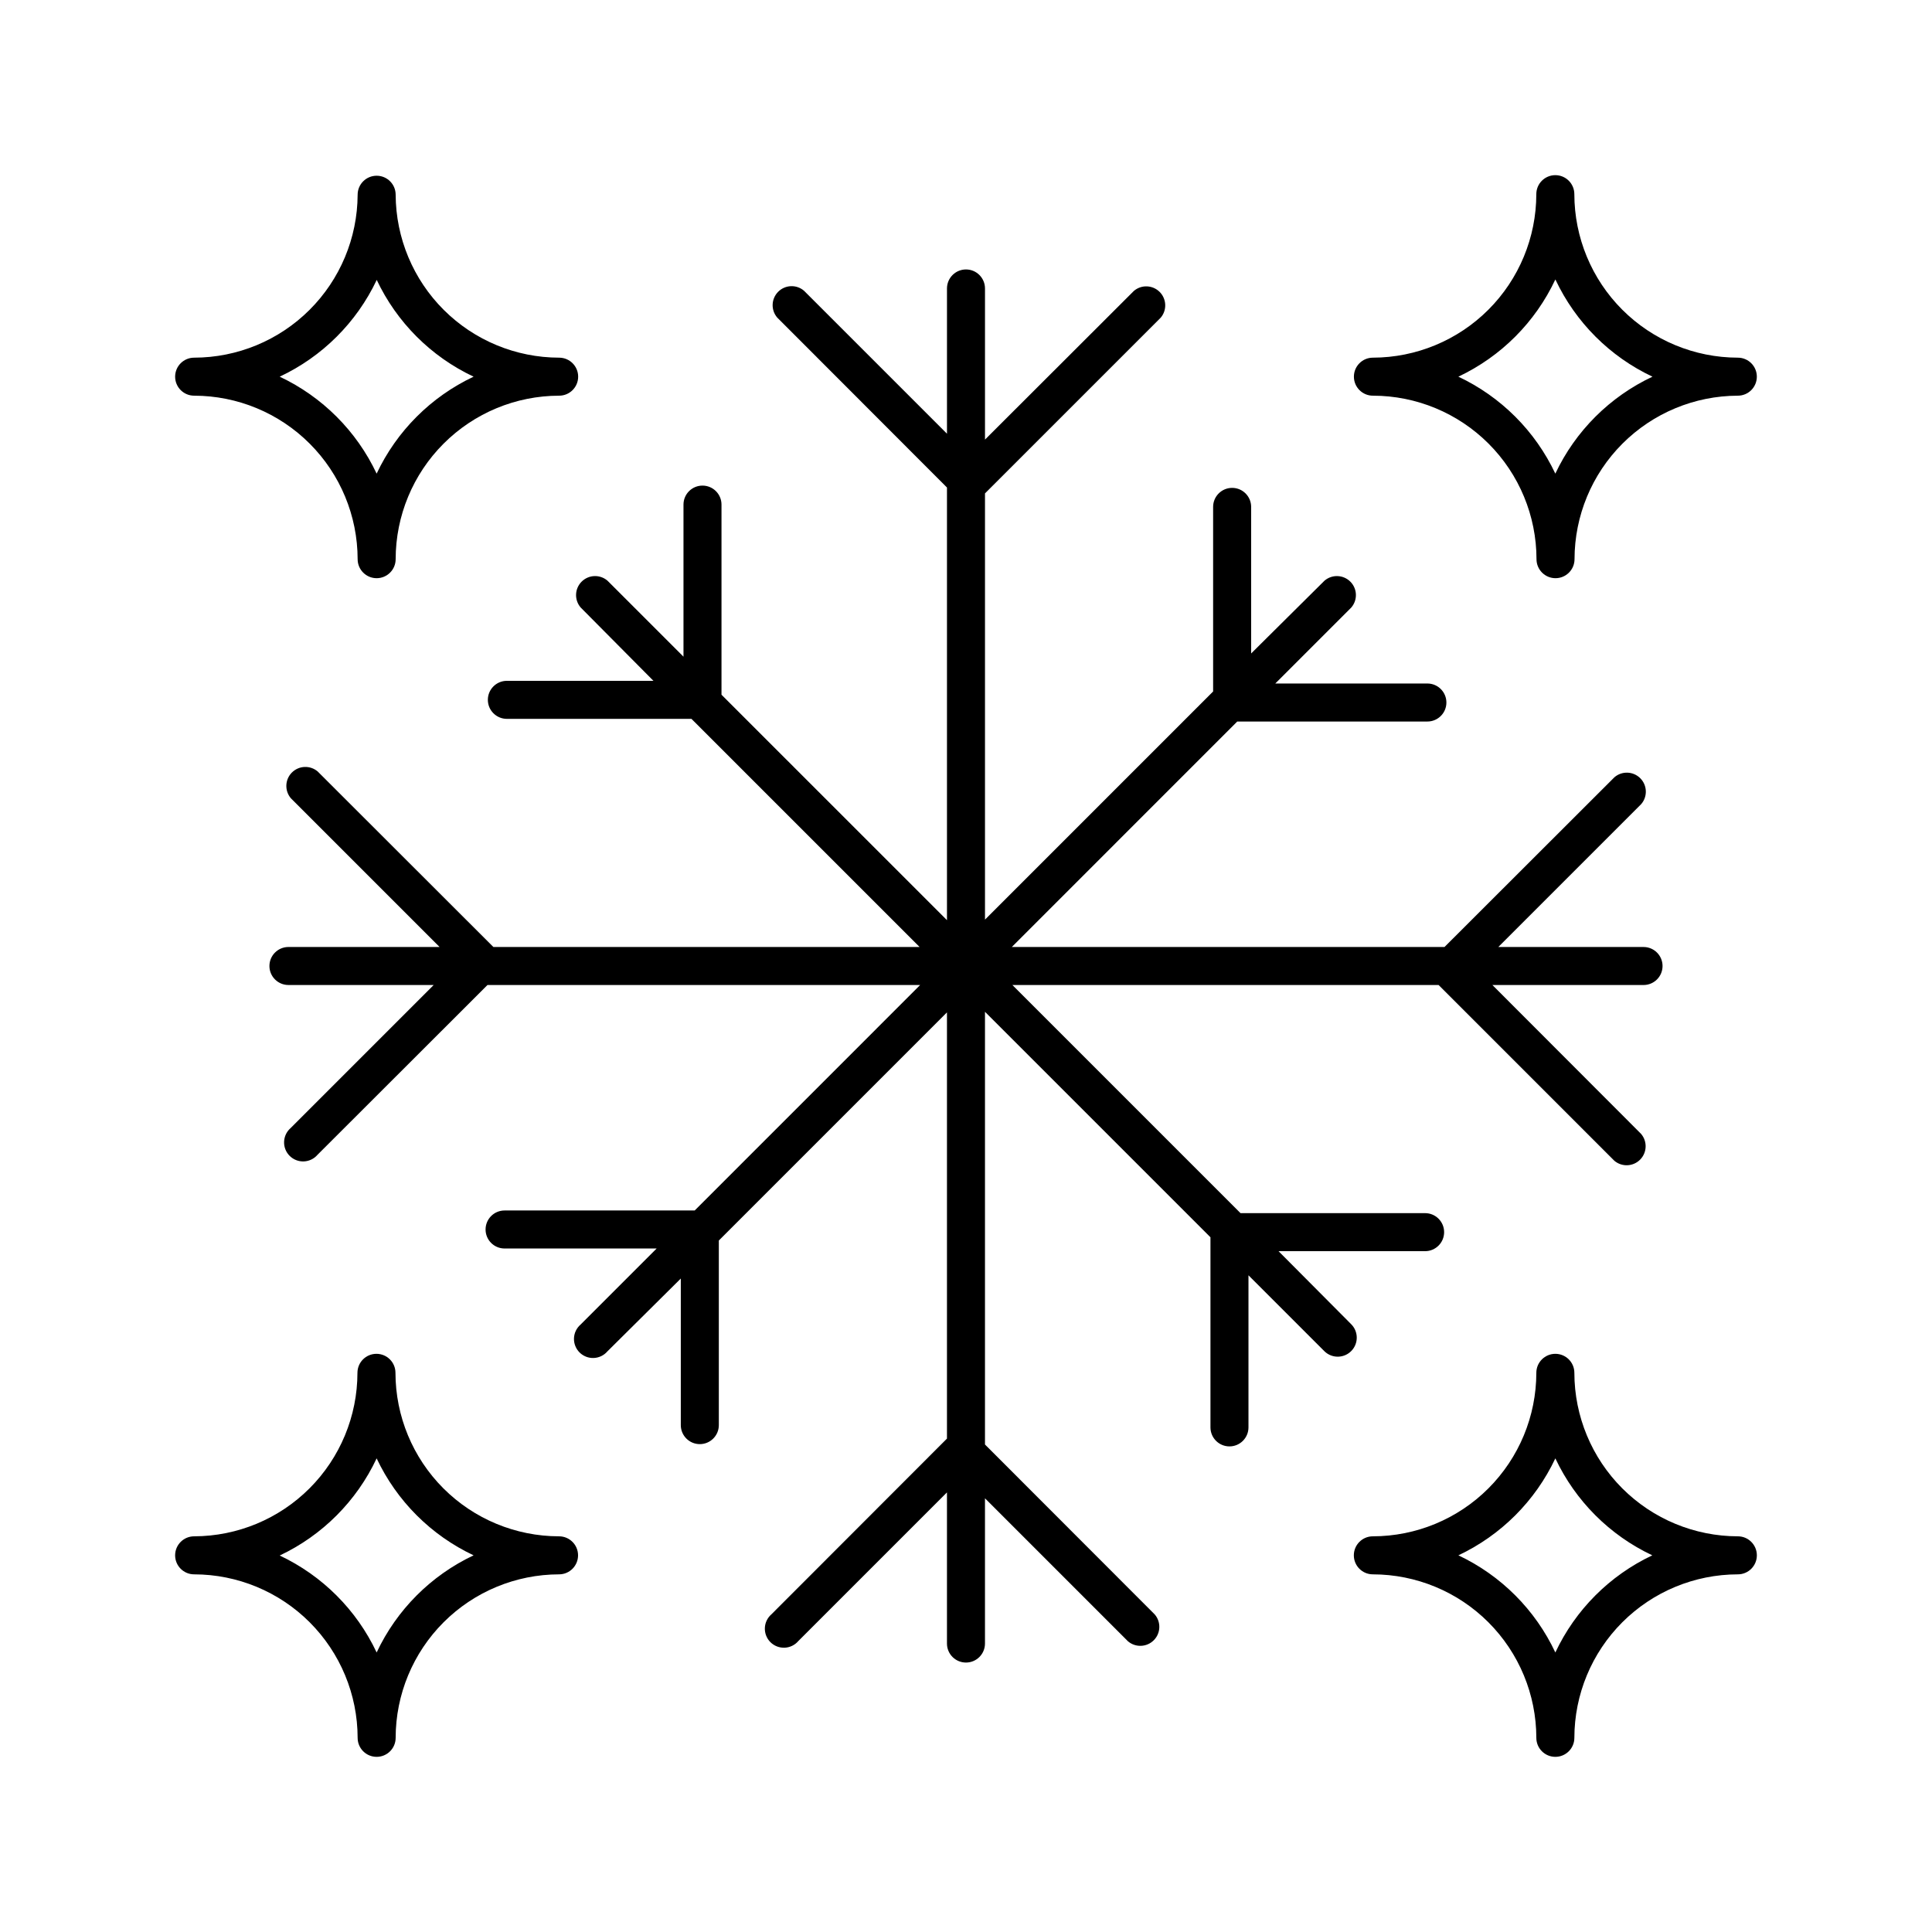
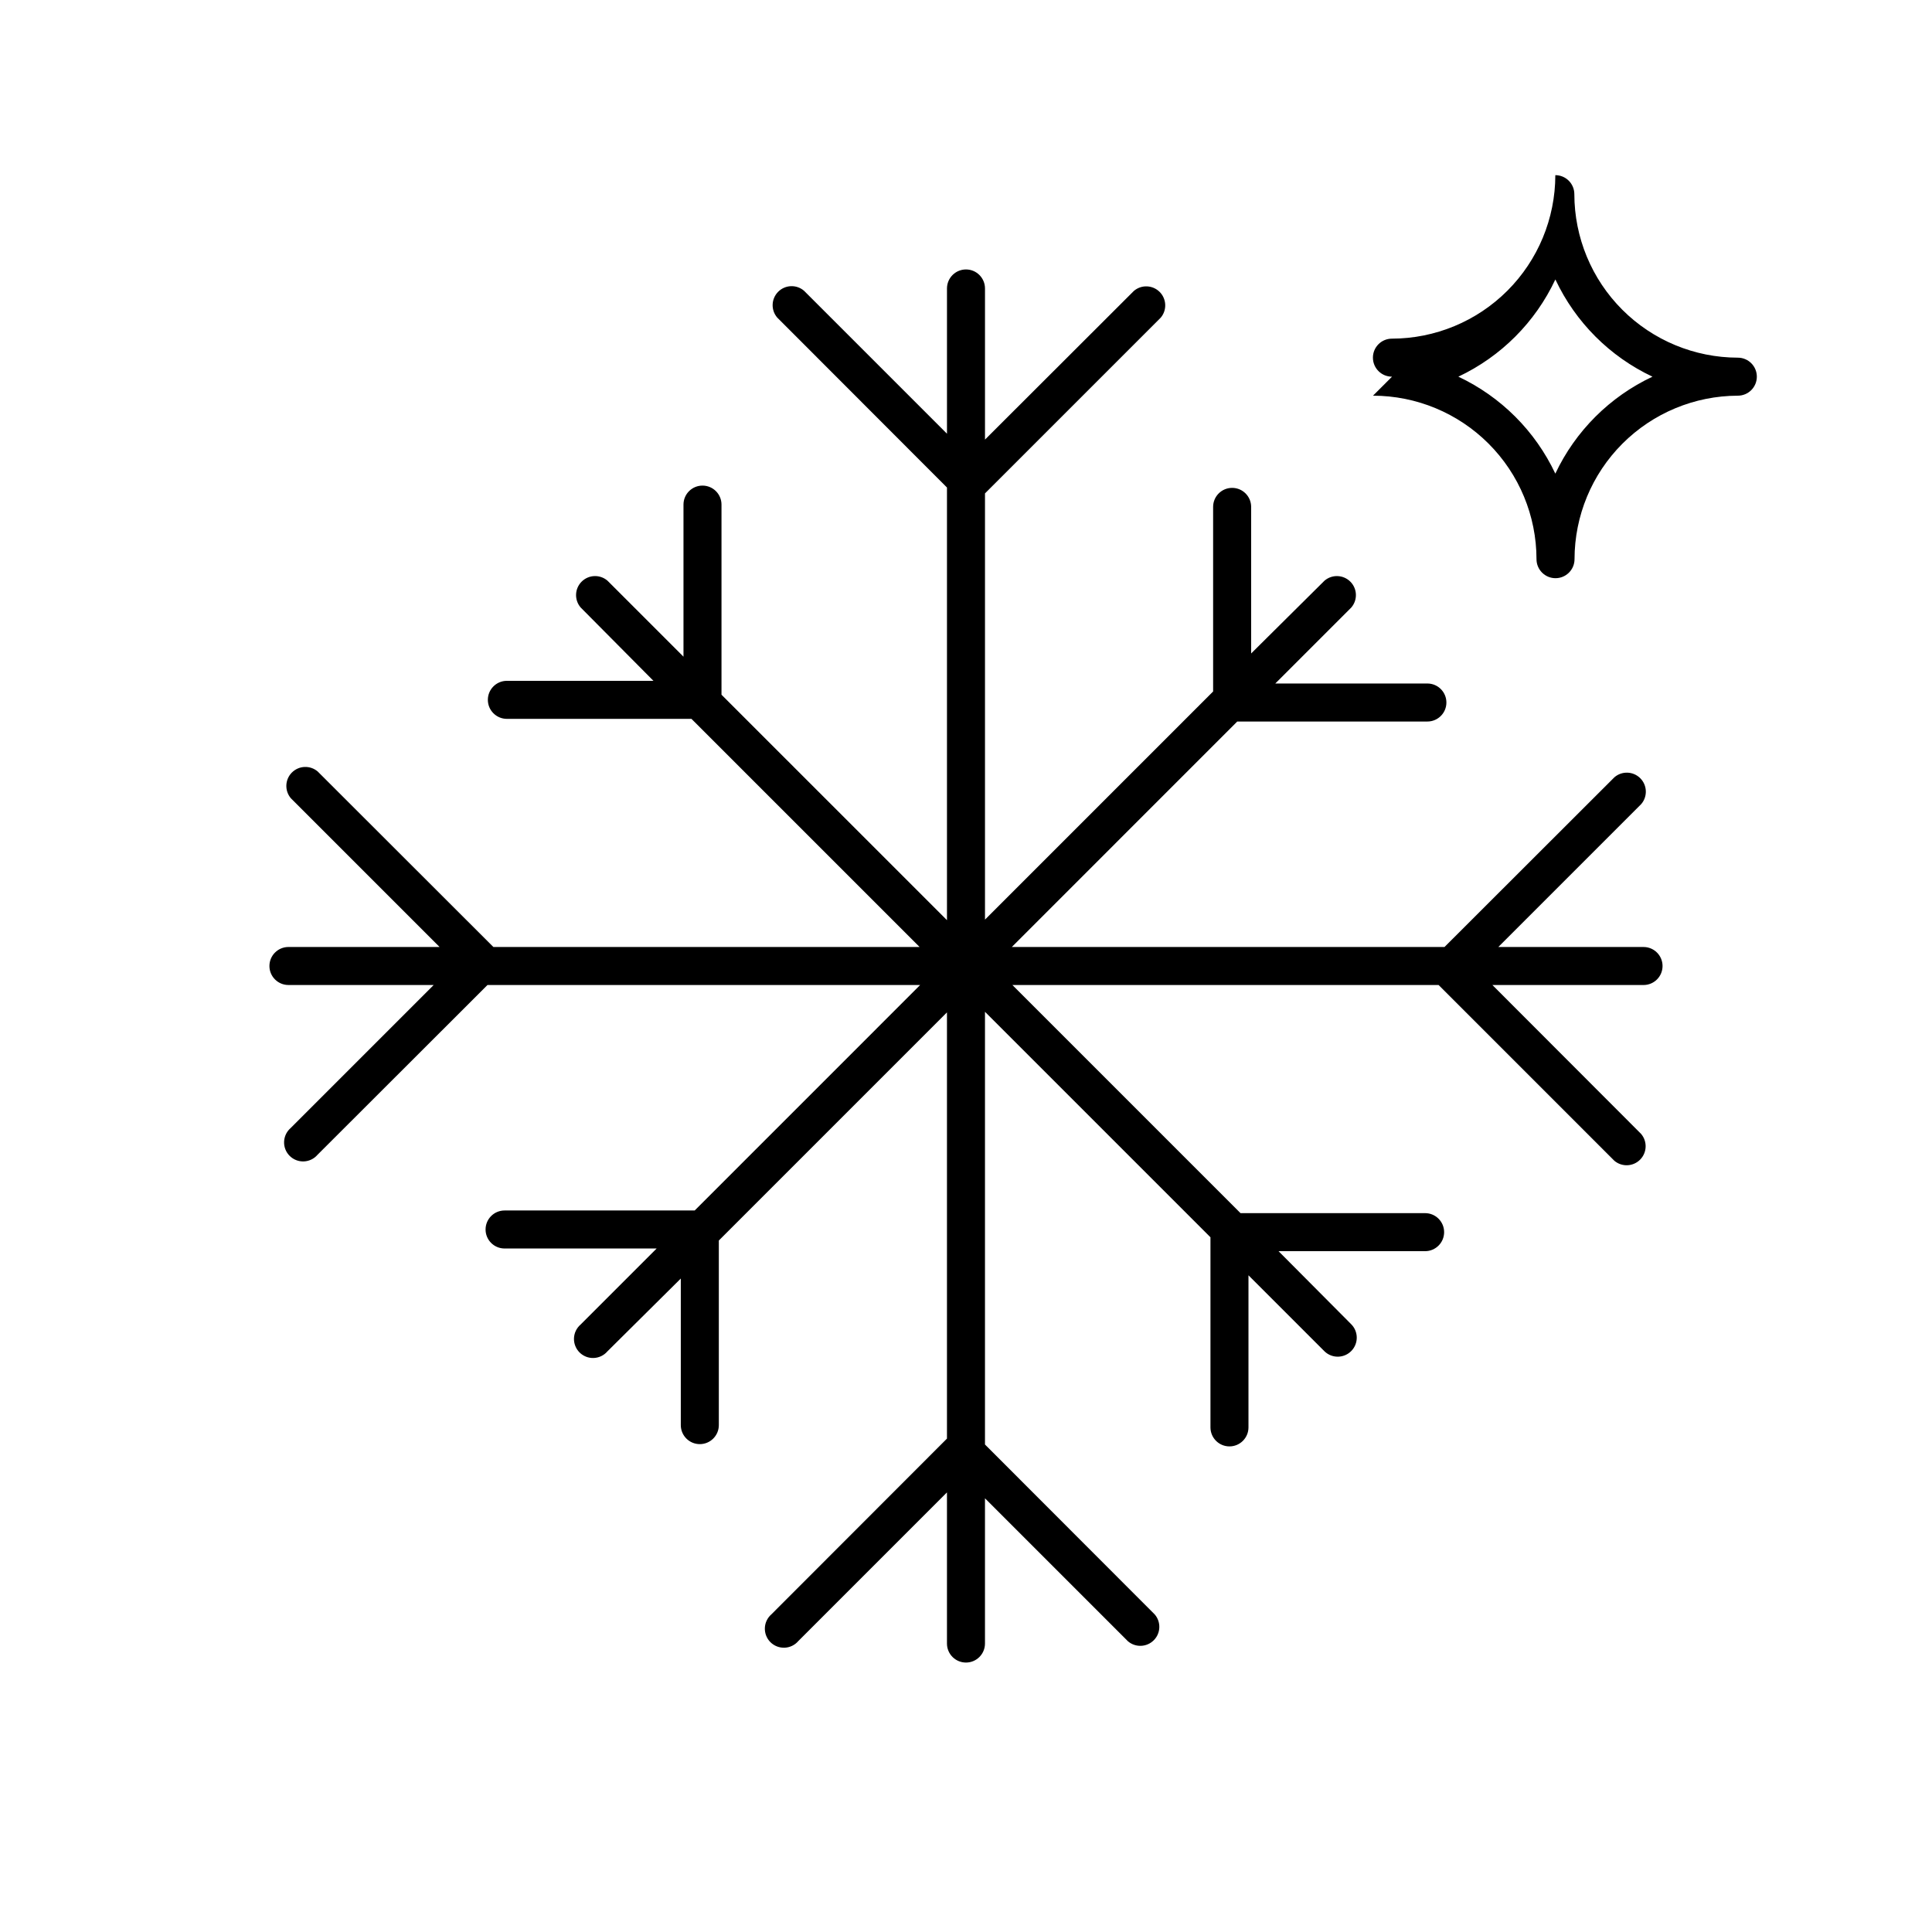
<svg xmlns="http://www.w3.org/2000/svg" fill="#000000" width="800px" height="800px" version="1.1" viewBox="144 144 512 512">
  <g>
    <path d="m502.02 494.87-19.195-19.297h38.844c2.781 0 5.039-2.258 5.039-5.039s-2.258-5.039-5.039-5.039h-48.918l-60.457-60.457h112.95l46.551 46.551v0.004c2 1.711 4.981 1.594 6.84-0.266s1.977-4.84 0.266-6.84l-39.398-39.449h40.055-0.004c2.785 0 5.039-2.254 5.039-5.035 0-2.785-2.254-5.039-5.039-5.039h-38.488l37.887-37.887c1.711-2 1.594-4.981-0.266-6.84s-4.84-1.977-6.84-0.266l-45.039 44.992h-114.67l59.75-59.754h50.383c2.781 0 5.039-2.254 5.039-5.035 0-2.785-2.258-5.039-5.039-5.039h-40.305l20.152-20.152c1.711-2 1.598-4.981-0.266-6.84-1.859-1.859-4.84-1.977-6.84-0.266l-19.445 19.297v-38.844c0-2.781-2.258-5.039-5.039-5.039s-5.039 2.258-5.039 5.039v48.918l-60.457 60.457v-112.95l46.551-46.551h0.004c1.711-2 1.594-4.977-0.266-6.84-1.859-1.859-4.84-1.977-6.84-0.262l-39.449 39.395v-40.051c0-2.781-2.254-5.039-5.035-5.039-2.785 0-5.039 2.258-5.039 5.039v38.492l-37.887-37.887c-2-1.715-4.981-1.598-6.84 0.262-1.859 1.863-1.977 4.84-0.266 6.84l44.992 45.043v114.66l-59.754-59.75v-50.383c0-2.781-2.254-5.035-5.035-5.035-2.785 0-5.039 2.254-5.039 5.035v40.305l-20.152-20.152c-2-1.711-4.981-1.594-6.84 0.266s-1.977 4.84-0.266 6.84l19.297 19.445h-38.844c-2.781 0-5.039 2.258-5.039 5.039s2.258 5.039 5.039 5.039h48.918l60.457 60.457h-112.95l-46.551-46.504c-2-1.711-4.977-1.594-6.84 0.266-1.859 1.859-1.977 4.84-0.262 6.84l39.395 39.398h-40.051c-2.781 0-5.039 2.254-5.039 5.039 0 2.781 2.258 5.035 5.039 5.035h38.492l-37.887 37.887c-1.066 0.914-1.703 2.231-1.758 3.633-0.055 1.402 0.477 2.766 1.473 3.758 0.992 0.992 2.352 1.527 3.754 1.473 1.402-0.055 2.719-0.691 3.633-1.758l45.043-44.992h114.66l-59.75 59.754h-50.383c-2.781 0-5.035 2.254-5.035 5.039 0 2.781 2.254 5.035 5.035 5.035h40.305l-20.152 20.152c-1.066 0.914-1.703 2.231-1.758 3.633-0.051 1.402 0.48 2.766 1.473 3.758 0.992 0.992 2.356 1.527 3.758 1.473 1.402-0.055 2.719-0.691 3.633-1.758l19.445-19.297v38.844c0 2.781 2.258 5.039 5.039 5.039s5.039-2.258 5.039-5.039v-48.918l60.457-60.457v112.95l-46.504 46.551c-1.062 0.914-1.703 2.231-1.754 3.633-0.055 1.402 0.477 2.766 1.469 3.758s2.356 1.523 3.758 1.473c1.402-0.055 2.719-0.691 3.633-1.758l39.398-39.398v40.055-0.004c0 2.785 2.254 5.039 5.039 5.039 2.781 0 5.035-2.254 5.035-5.039v-38.488l37.887 37.887c2 1.711 4.981 1.594 6.84-0.266 1.863-1.859 1.977-4.84 0.266-6.84l-44.992-45.039v-114.67l59.754 59.75v50.383c0 2.781 2.254 5.039 5.039 5.039 2.781 0 5.035-2.258 5.035-5.039v-40.305l20.152 20.152c2.004 1.934 5.195 1.879 7.129-0.125 1.934-2.004 1.879-5.195-0.125-7.129z" />
-     <path d="m507.86 248.86c11.488 0.012 22.5 4.582 30.625 12.707 8.121 8.121 12.691 19.133 12.703 30.621 0 2.781 2.258 5.039 5.039 5.039s5.039-2.258 5.039-5.039c0.012-11.48 4.574-22.484 12.688-30.605 8.109-8.121 19.109-12.695 30.59-12.723 2.781 0 5.035-2.254 5.035-5.039 0-2.781-2.254-5.035-5.035-5.035-11.488-0.016-22.5-4.586-30.625-12.707-8.121-8.121-12.691-19.137-12.703-30.621 0-2.785-2.258-5.039-5.039-5.039s-5.039 2.254-5.039 5.039c-0.012 11.484-4.582 22.5-12.703 30.621-8.125 8.121-19.137 12.691-30.625 12.707-2.781 0.012-5.027 2.277-5.012 5.062 0.016 2.781 2.281 5.027 5.062 5.012zm48.367-30.73c5.32 11.289 14.402 20.375 25.695 25.691-11.309 5.312-20.414 14.398-25.746 25.695-5.32-11.289-14.406-20.375-25.695-25.695 11.301-5.332 20.387-14.434 25.695-25.742z" />
-     <path d="m604.55 551.14c-11.488-0.012-22.5-4.582-30.625-12.703-8.121-8.125-12.691-19.137-12.703-30.625 0-2.781-2.258-5.035-5.039-5.035s-5.039 2.254-5.039 5.035c-0.012 11.488-4.582 22.5-12.703 30.625-8.125 8.121-19.137 12.691-30.625 12.703-2.781 0-5.035 2.258-5.035 5.039s2.254 5.039 5.035 5.039c11.488 0.012 22.5 4.582 30.625 12.703 8.121 8.125 12.691 19.137 12.703 30.625 0 2.781 2.258 5.035 5.039 5.035s5.039-2.254 5.039-5.035c0.012-11.488 4.582-22.5 12.703-30.625 8.125-8.121 19.137-12.691 30.625-12.703 2.781 0 5.035-2.258 5.035-5.039s-2.254-5.039-5.035-5.039zm-48.367 30.785c-5.309-11.309-14.395-20.414-25.695-25.746 11.289-5.32 20.375-14.406 25.695-25.695 5.32 11.289 14.402 20.375 25.695 25.695-11.301 5.332-20.387 14.438-25.695 25.746z" />
-     <path d="m292.13 551.14c-11.488-0.012-22.5-4.582-30.621-12.703-8.125-8.125-12.691-19.137-12.707-30.625 0-2.781-2.254-5.035-5.039-5.035-2.781 0-5.035 2.254-5.035 5.035-0.016 11.48-4.578 22.484-12.688 30.605-8.113 8.121-19.113 12.695-30.59 12.723-2.785 0-5.039 2.258-5.039 5.039s2.254 5.039 5.039 5.039c11.484 0.012 22.5 4.582 30.621 12.703 8.121 8.125 12.691 19.137 12.707 30.625 0 2.781 2.254 5.035 5.035 5.035 2.785 0 5.039-2.254 5.039-5.035 0.012-11.488 4.582-22.5 12.707-30.625 8.121-8.121 19.133-12.691 30.621-12.703 2.781-0.016 5.027-2.281 5.012-5.066-0.012-2.781-2.281-5.023-5.062-5.012zm-48.316 30.785c-5.316-11.293-14.402-20.375-25.691-25.695 11.297-5.332 20.383-14.438 25.691-25.746 5.32 11.289 14.406 20.375 25.695 25.695-11.297 5.332-20.383 14.438-25.695 25.746z" />
-     <path d="m195.45 248.86c11.484 0.012 22.5 4.582 30.621 12.707 8.121 8.121 12.691 19.133 12.707 30.621 0 2.781 2.254 5.039 5.035 5.039 2.785 0 5.039-2.258 5.039-5.039 0.012-11.488 4.582-22.5 12.707-30.621 8.121-8.125 19.133-12.695 30.621-12.707 2.781 0 5.039-2.254 5.039-5.039 0-2.781-2.258-5.035-5.039-5.035-11.461-0.016-22.453-4.562-30.57-12.652-8.117-8.09-12.703-19.066-12.758-30.527 0-2.781-2.254-5.035-5.039-5.035-2.781 0-5.035 2.254-5.035 5.035-0.055 11.461-4.641 22.438-12.762 30.527-8.117 8.09-19.105 12.637-30.566 12.652-2.785 0-5.039 2.254-5.039 5.035 0 2.785 2.254 5.039 5.039 5.039zm48.367-30.73h-0.004c5.32 11.289 14.406 20.375 25.695 25.691-11.289 5.32-20.375 14.406-25.695 25.695-5.316-11.289-14.402-20.375-25.691-25.695 11.273-5.293 20.355-14.34 25.691-25.594z" />
+     <path d="m507.86 248.86c11.488 0.012 22.5 4.582 30.625 12.707 8.121 8.121 12.691 19.133 12.703 30.621 0 2.781 2.258 5.039 5.039 5.039s5.039-2.258 5.039-5.039c0.012-11.48 4.574-22.484 12.688-30.605 8.109-8.121 19.109-12.695 30.59-12.723 2.781 0 5.035-2.254 5.035-5.039 0-2.781-2.254-5.035-5.035-5.035-11.488-0.016-22.5-4.586-30.625-12.707-8.121-8.121-12.691-19.137-12.703-30.621 0-2.785-2.258-5.039-5.039-5.039c-0.012 11.484-4.582 22.5-12.703 30.621-8.125 8.121-19.137 12.691-30.625 12.707-2.781 0.012-5.027 2.277-5.012 5.062 0.016 2.781 2.281 5.027 5.062 5.012zm48.367-30.73c5.32 11.289 14.402 20.375 25.695 25.691-11.309 5.312-20.414 14.398-25.746 25.695-5.32-11.289-14.406-20.375-25.695-25.695 11.301-5.332 20.387-14.434 25.695-25.742z" />
  </g>
</svg>